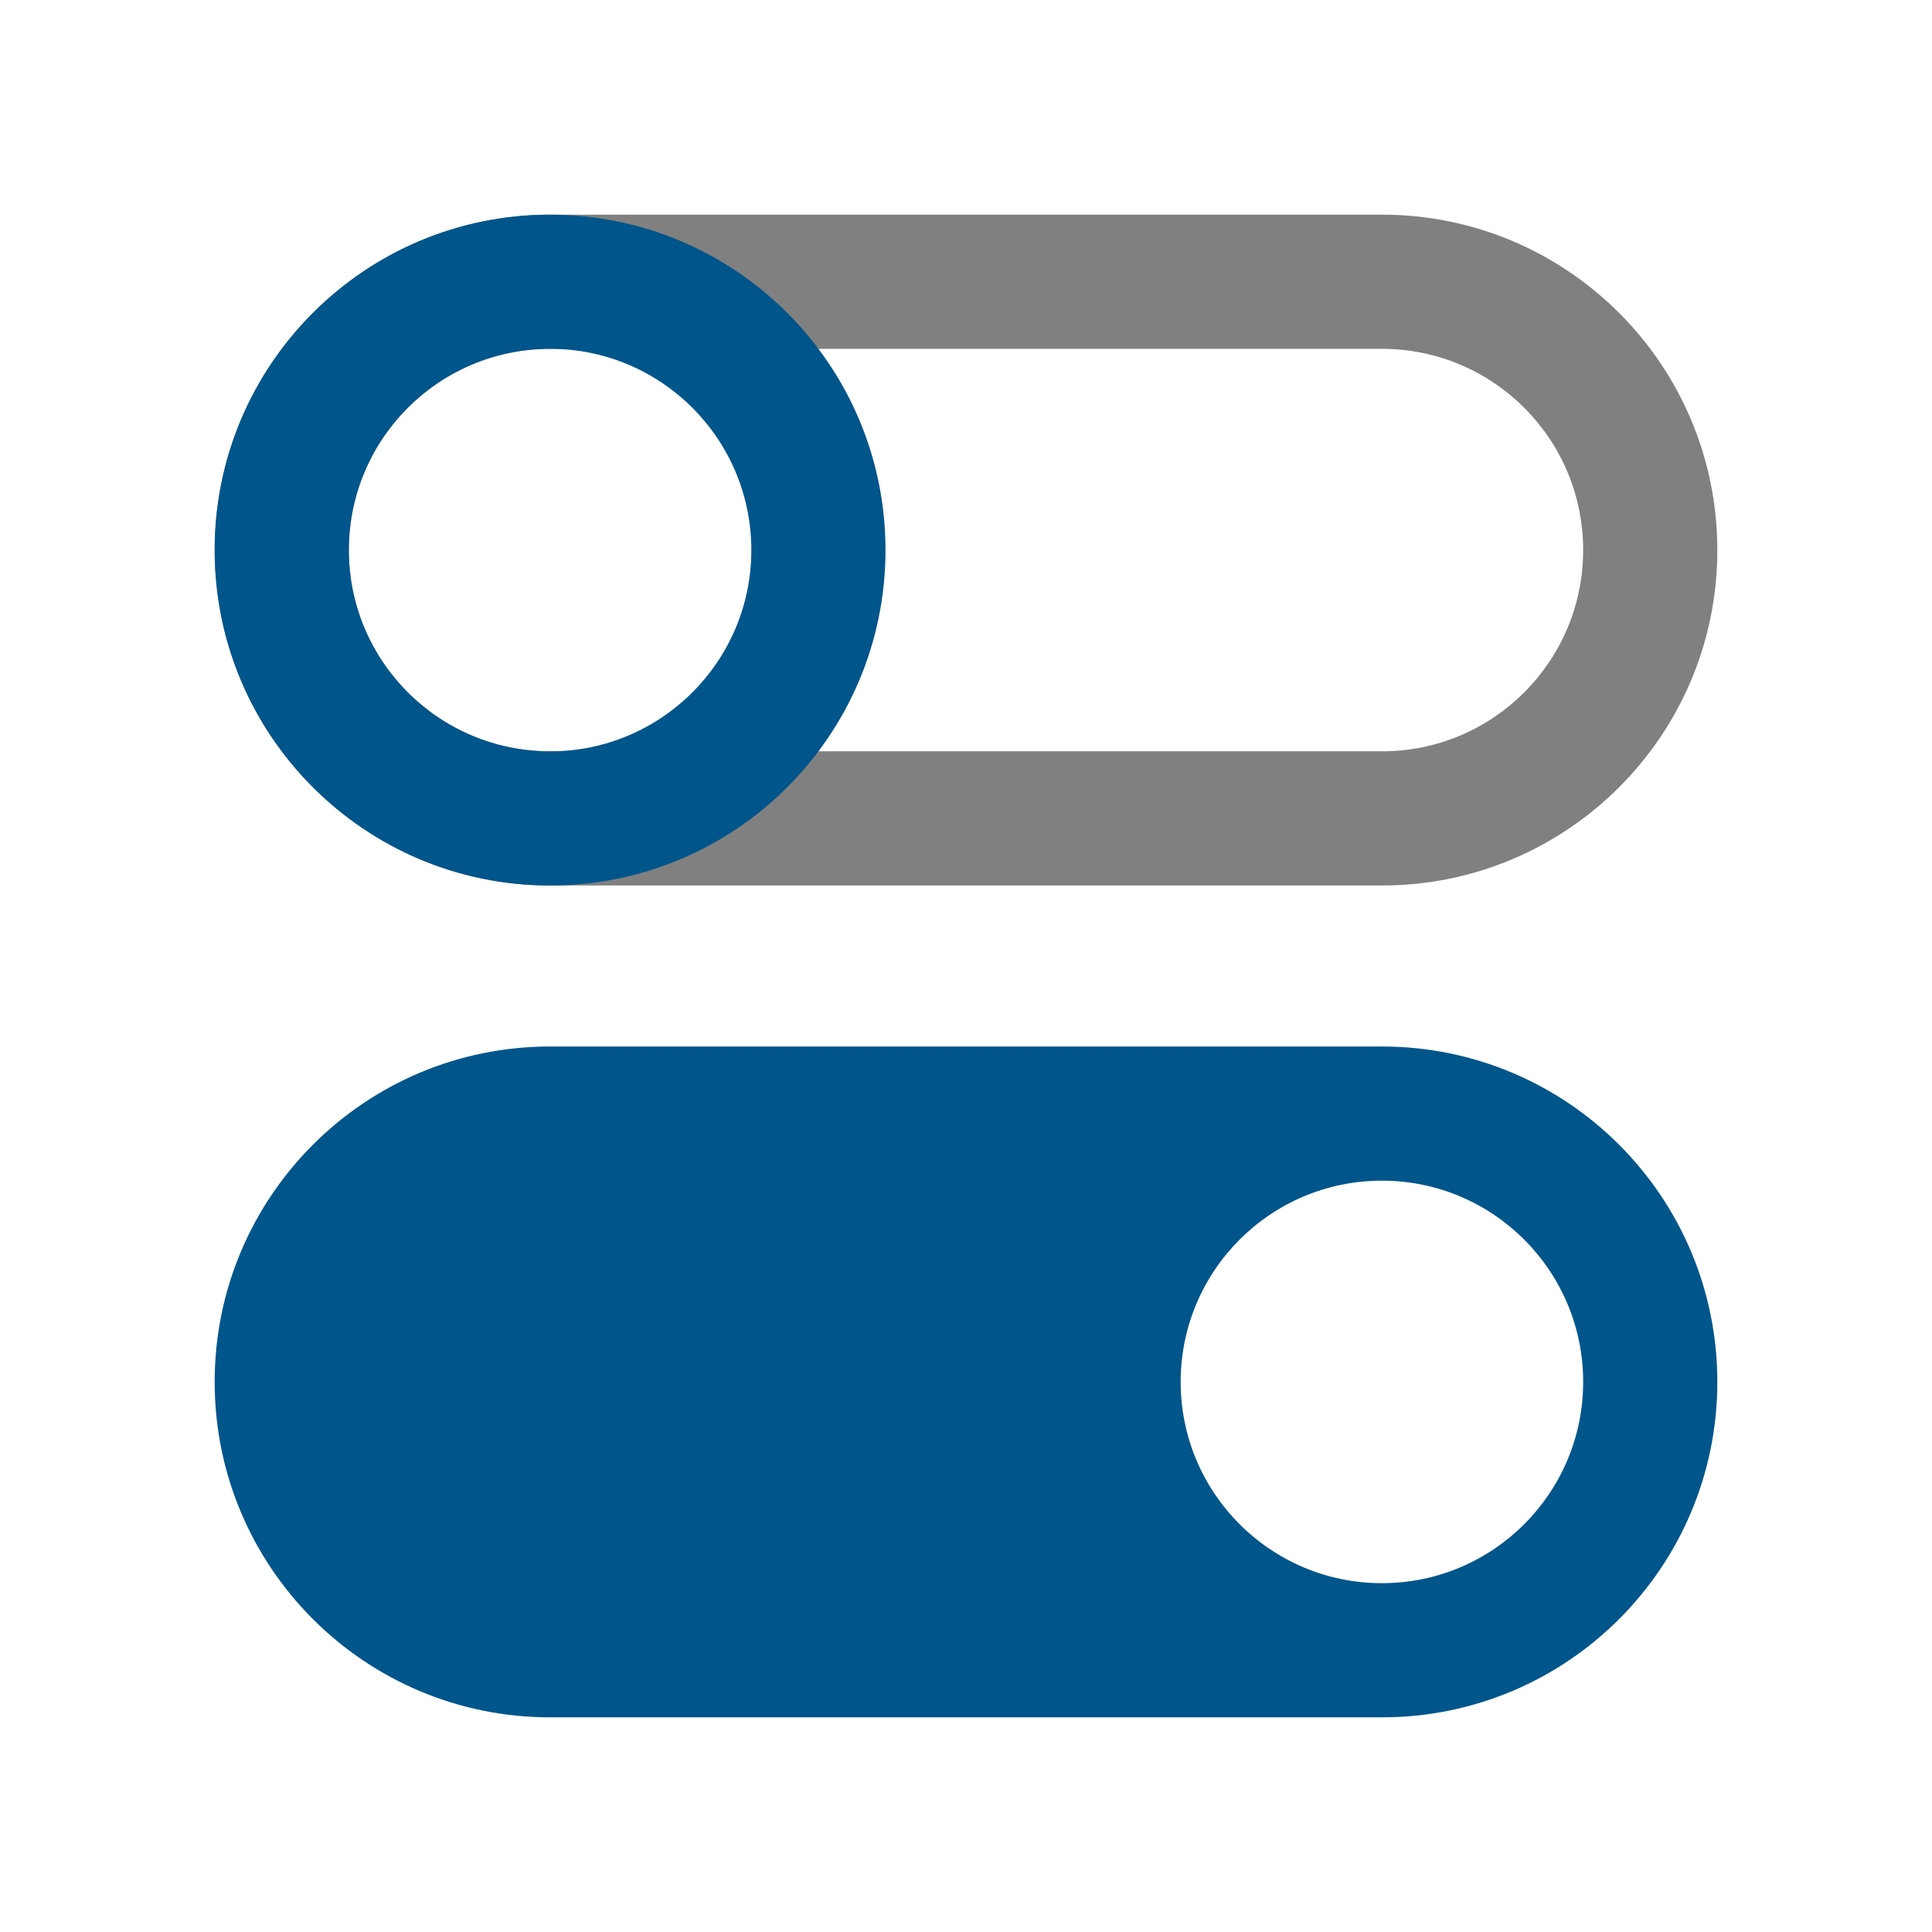
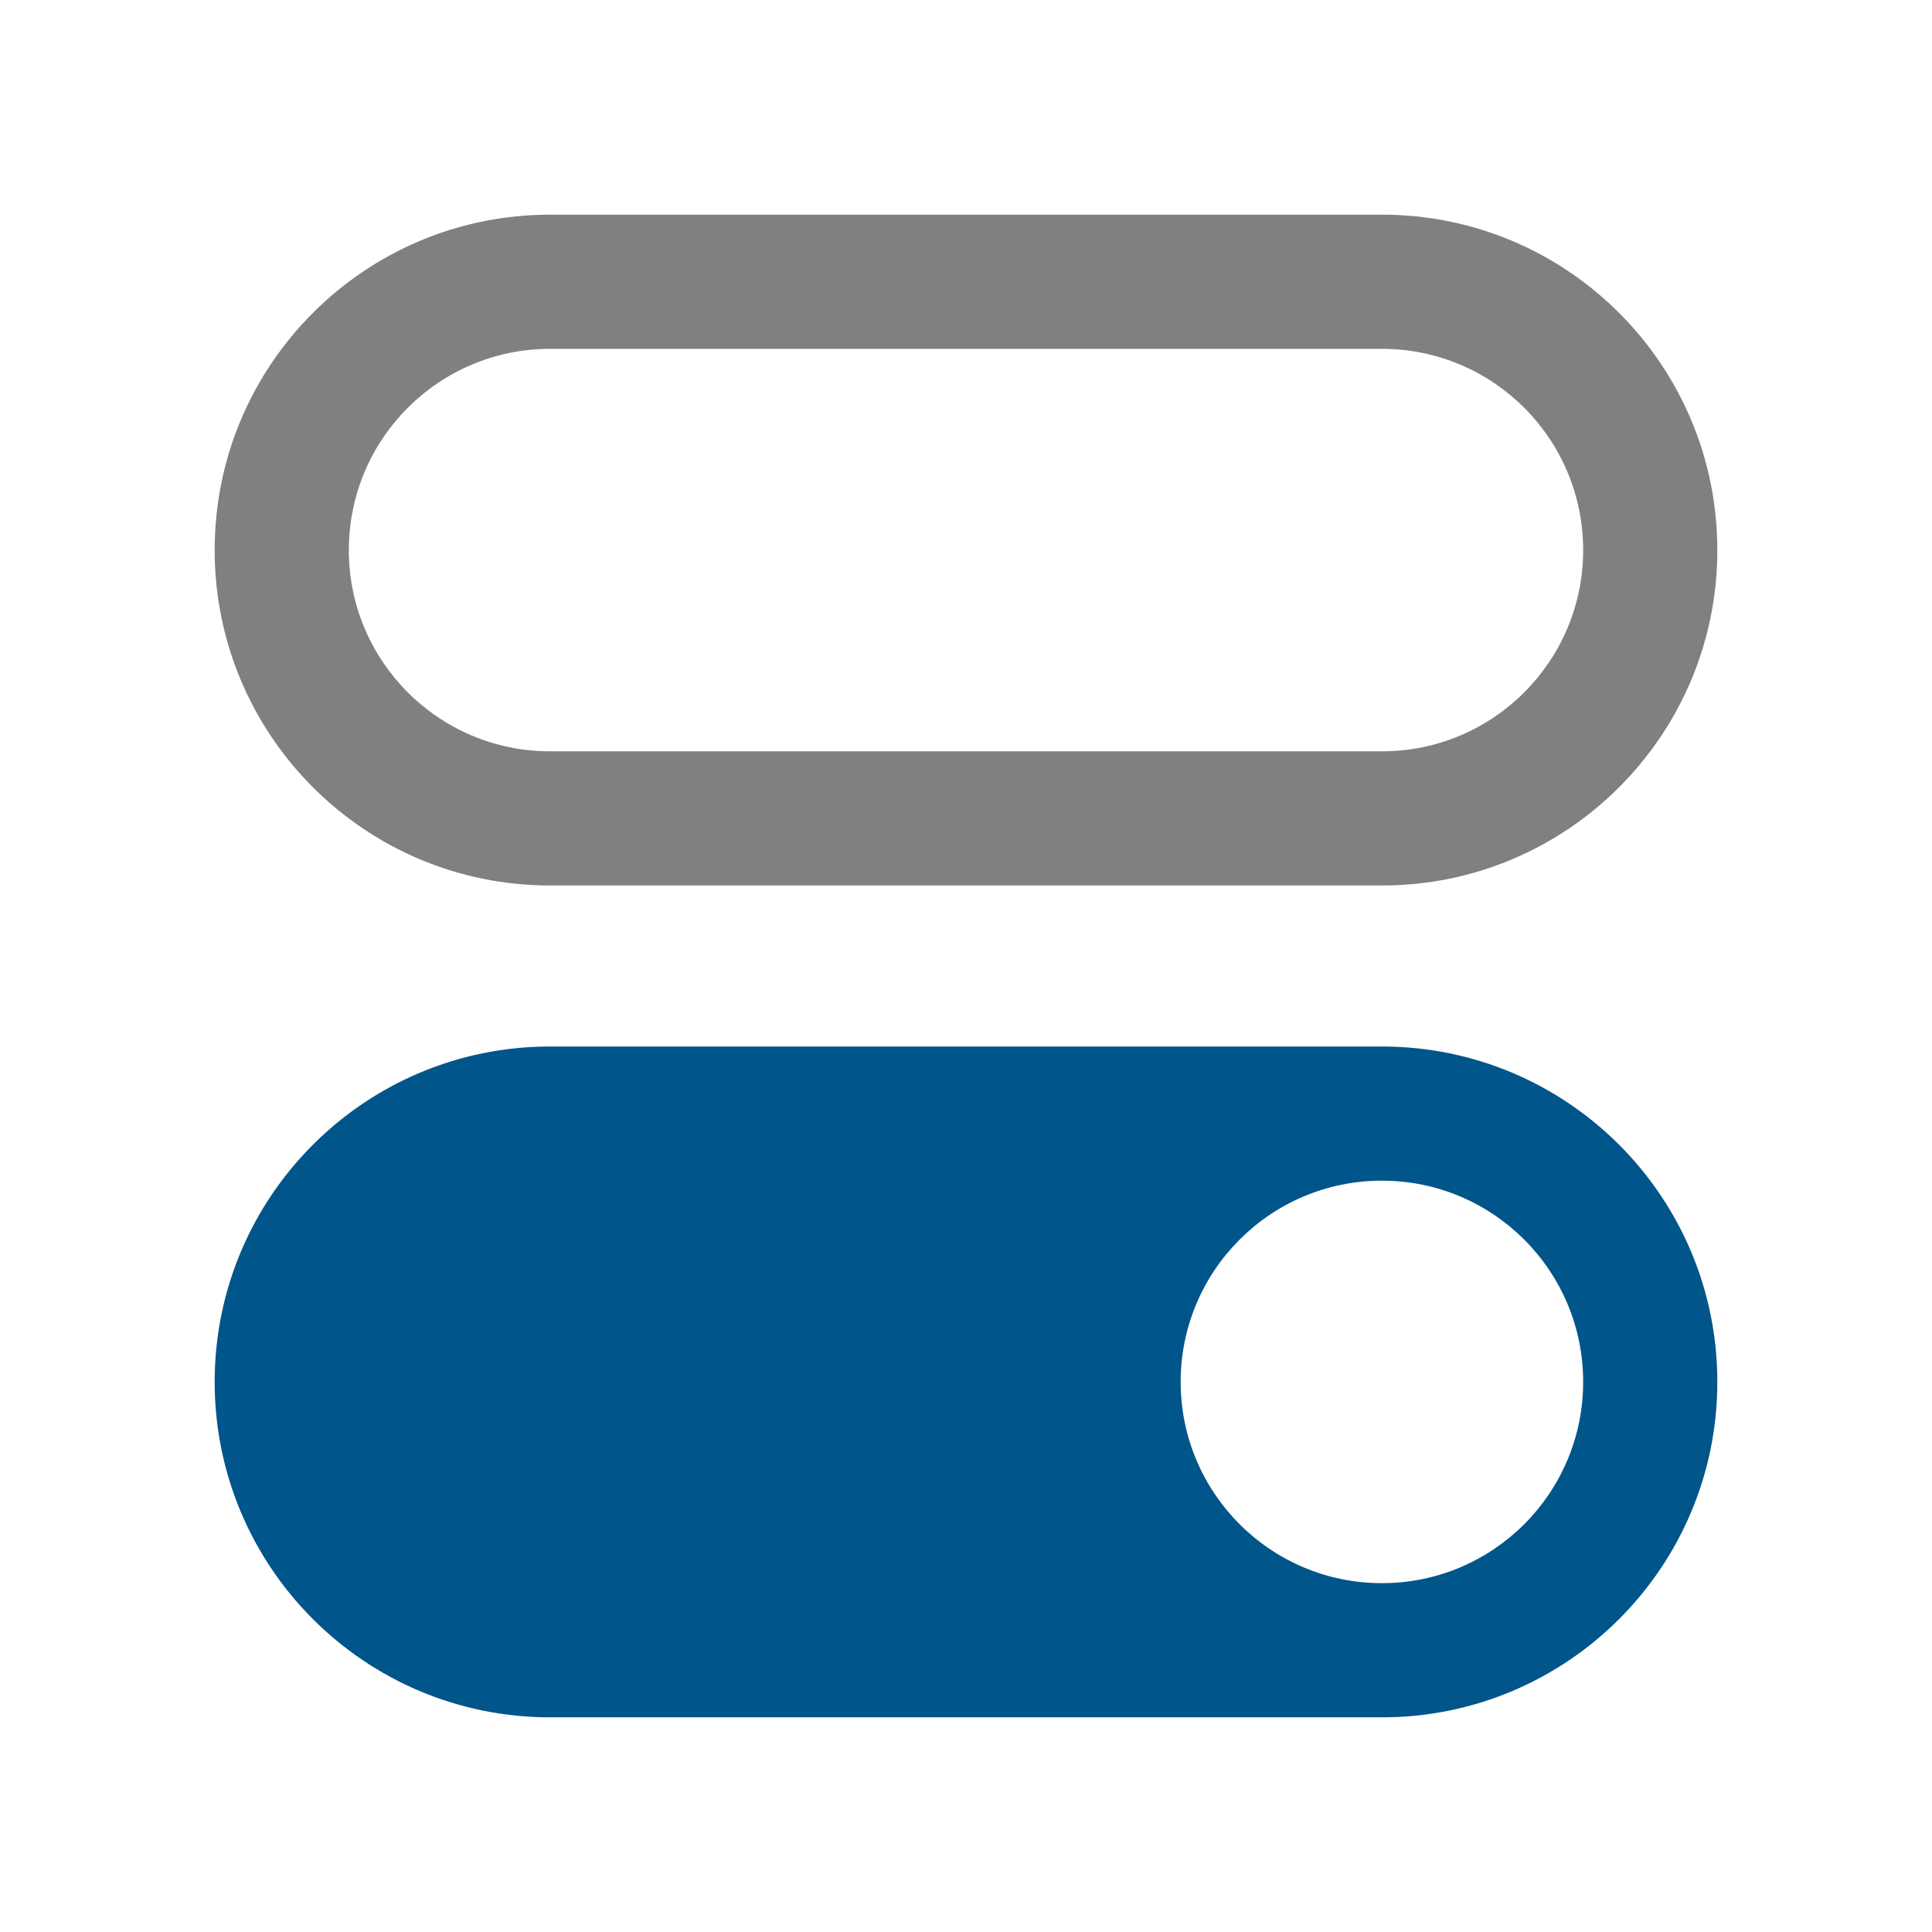
<svg xmlns="http://www.w3.org/2000/svg" width="72" height="72" viewBox="0 0 72 72" fill="none">
  <path fill-rule="evenodd" clip-rule="evenodd" d="M51.5 13H20.5C16.358 13 13 16.358 13 20.5C13 24.642 16.358 28 20.5 28H51.5C55.642 28 59 24.642 59 20.5C59 16.358 55.642 13 51.5 13ZM20.5 8C13.596 8 8 13.596 8 20.5C8 27.404 13.596 33 20.5 33H51.5C58.404 33 64 27.404 64 20.5C64 13.596 58.404 8 51.5 8H20.5Z" fill="#808080" />
-   <path fill-rule="evenodd" clip-rule="evenodd" d="M20.5 28C24.642 28 28 24.642 28 20.5C28 16.358 24.642 13 20.5 13C16.358 13 13 16.358 13 20.5C13 24.642 16.358 28 20.5 28ZM20.5 33C27.404 33 33 27.404 33 20.5C33 13.596 27.404 8 20.5 8C13.596 8 8 13.596 8 20.5C8 27.404 13.596 33 20.5 33Z" fill="#00558B" />
  <path fill-rule="evenodd" clip-rule="evenodd" d="M20.5 39C13.596 39 8 44.596 8 51.5C8 58.404 13.596 64 20.5 64H51.5C58.404 64 64 58.404 64 51.5C64 44.596 58.404 39 51.5 39H20.5ZM51.5 59C55.642 59 59 55.642 59 51.5C59 47.358 55.642 44 51.5 44C47.358 44 44 47.358 44 51.5C44 55.642 47.358 59 51.5 59Z" fill="#00558B" />
</svg>